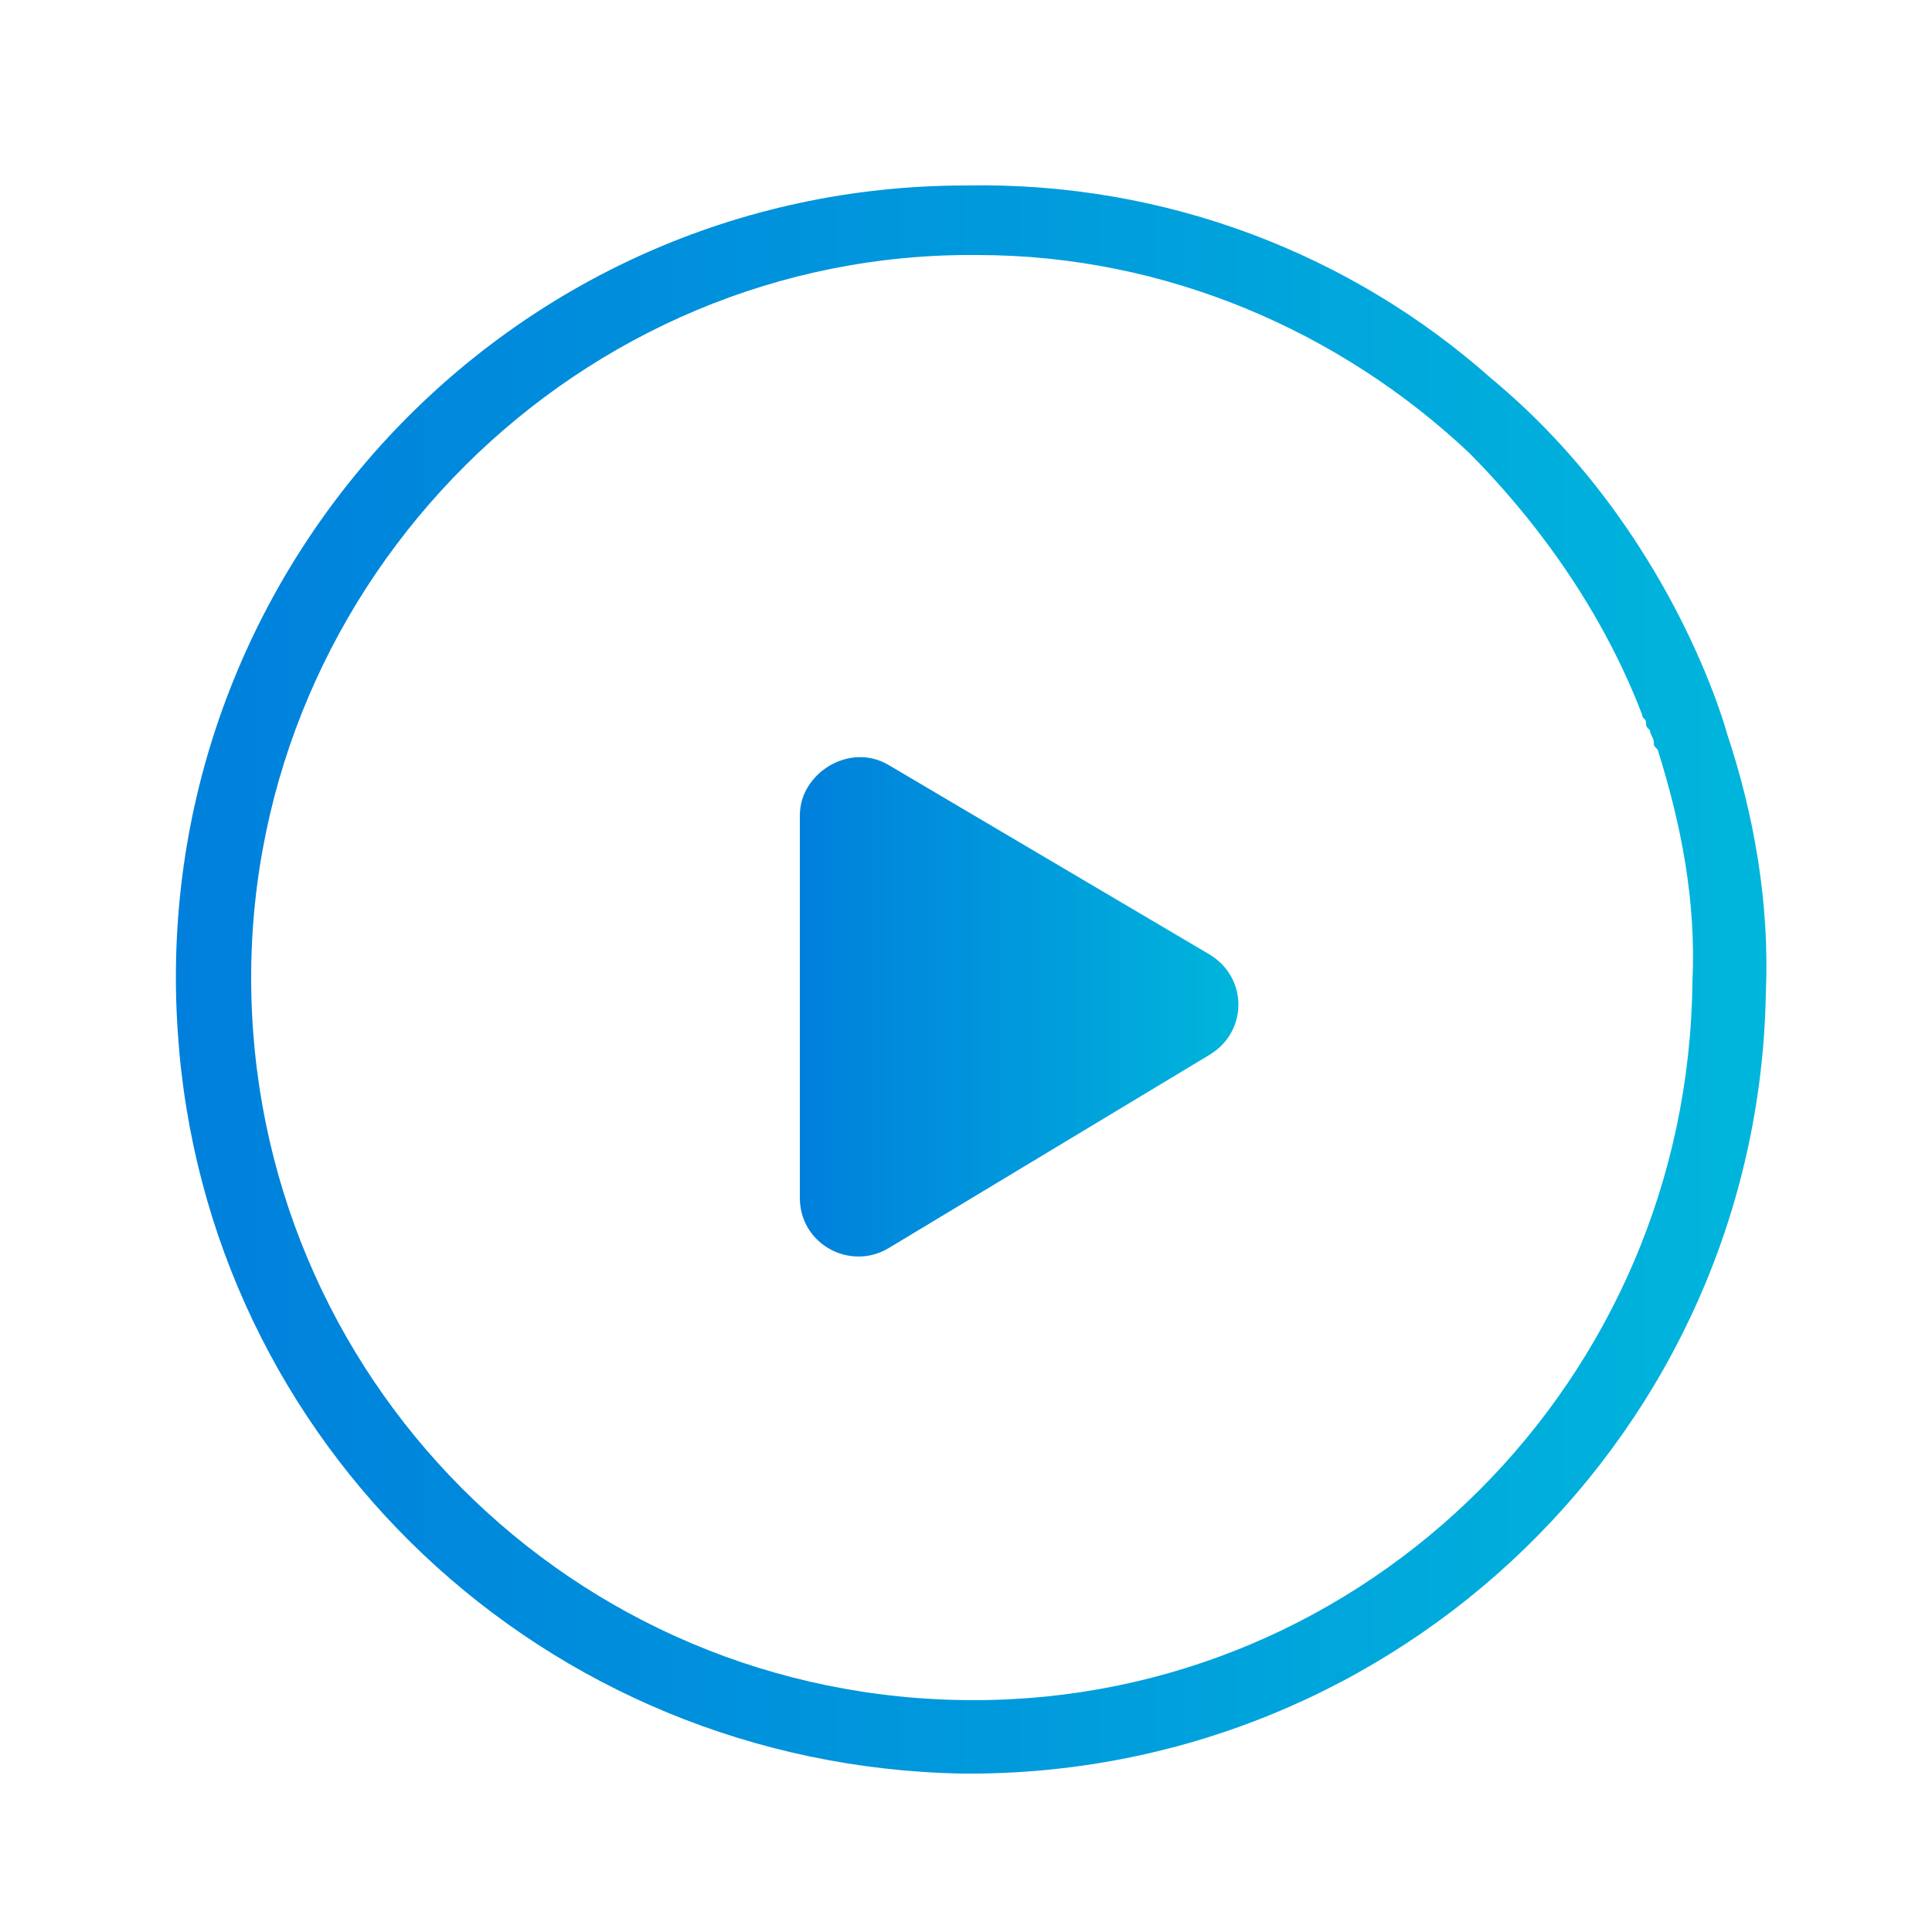
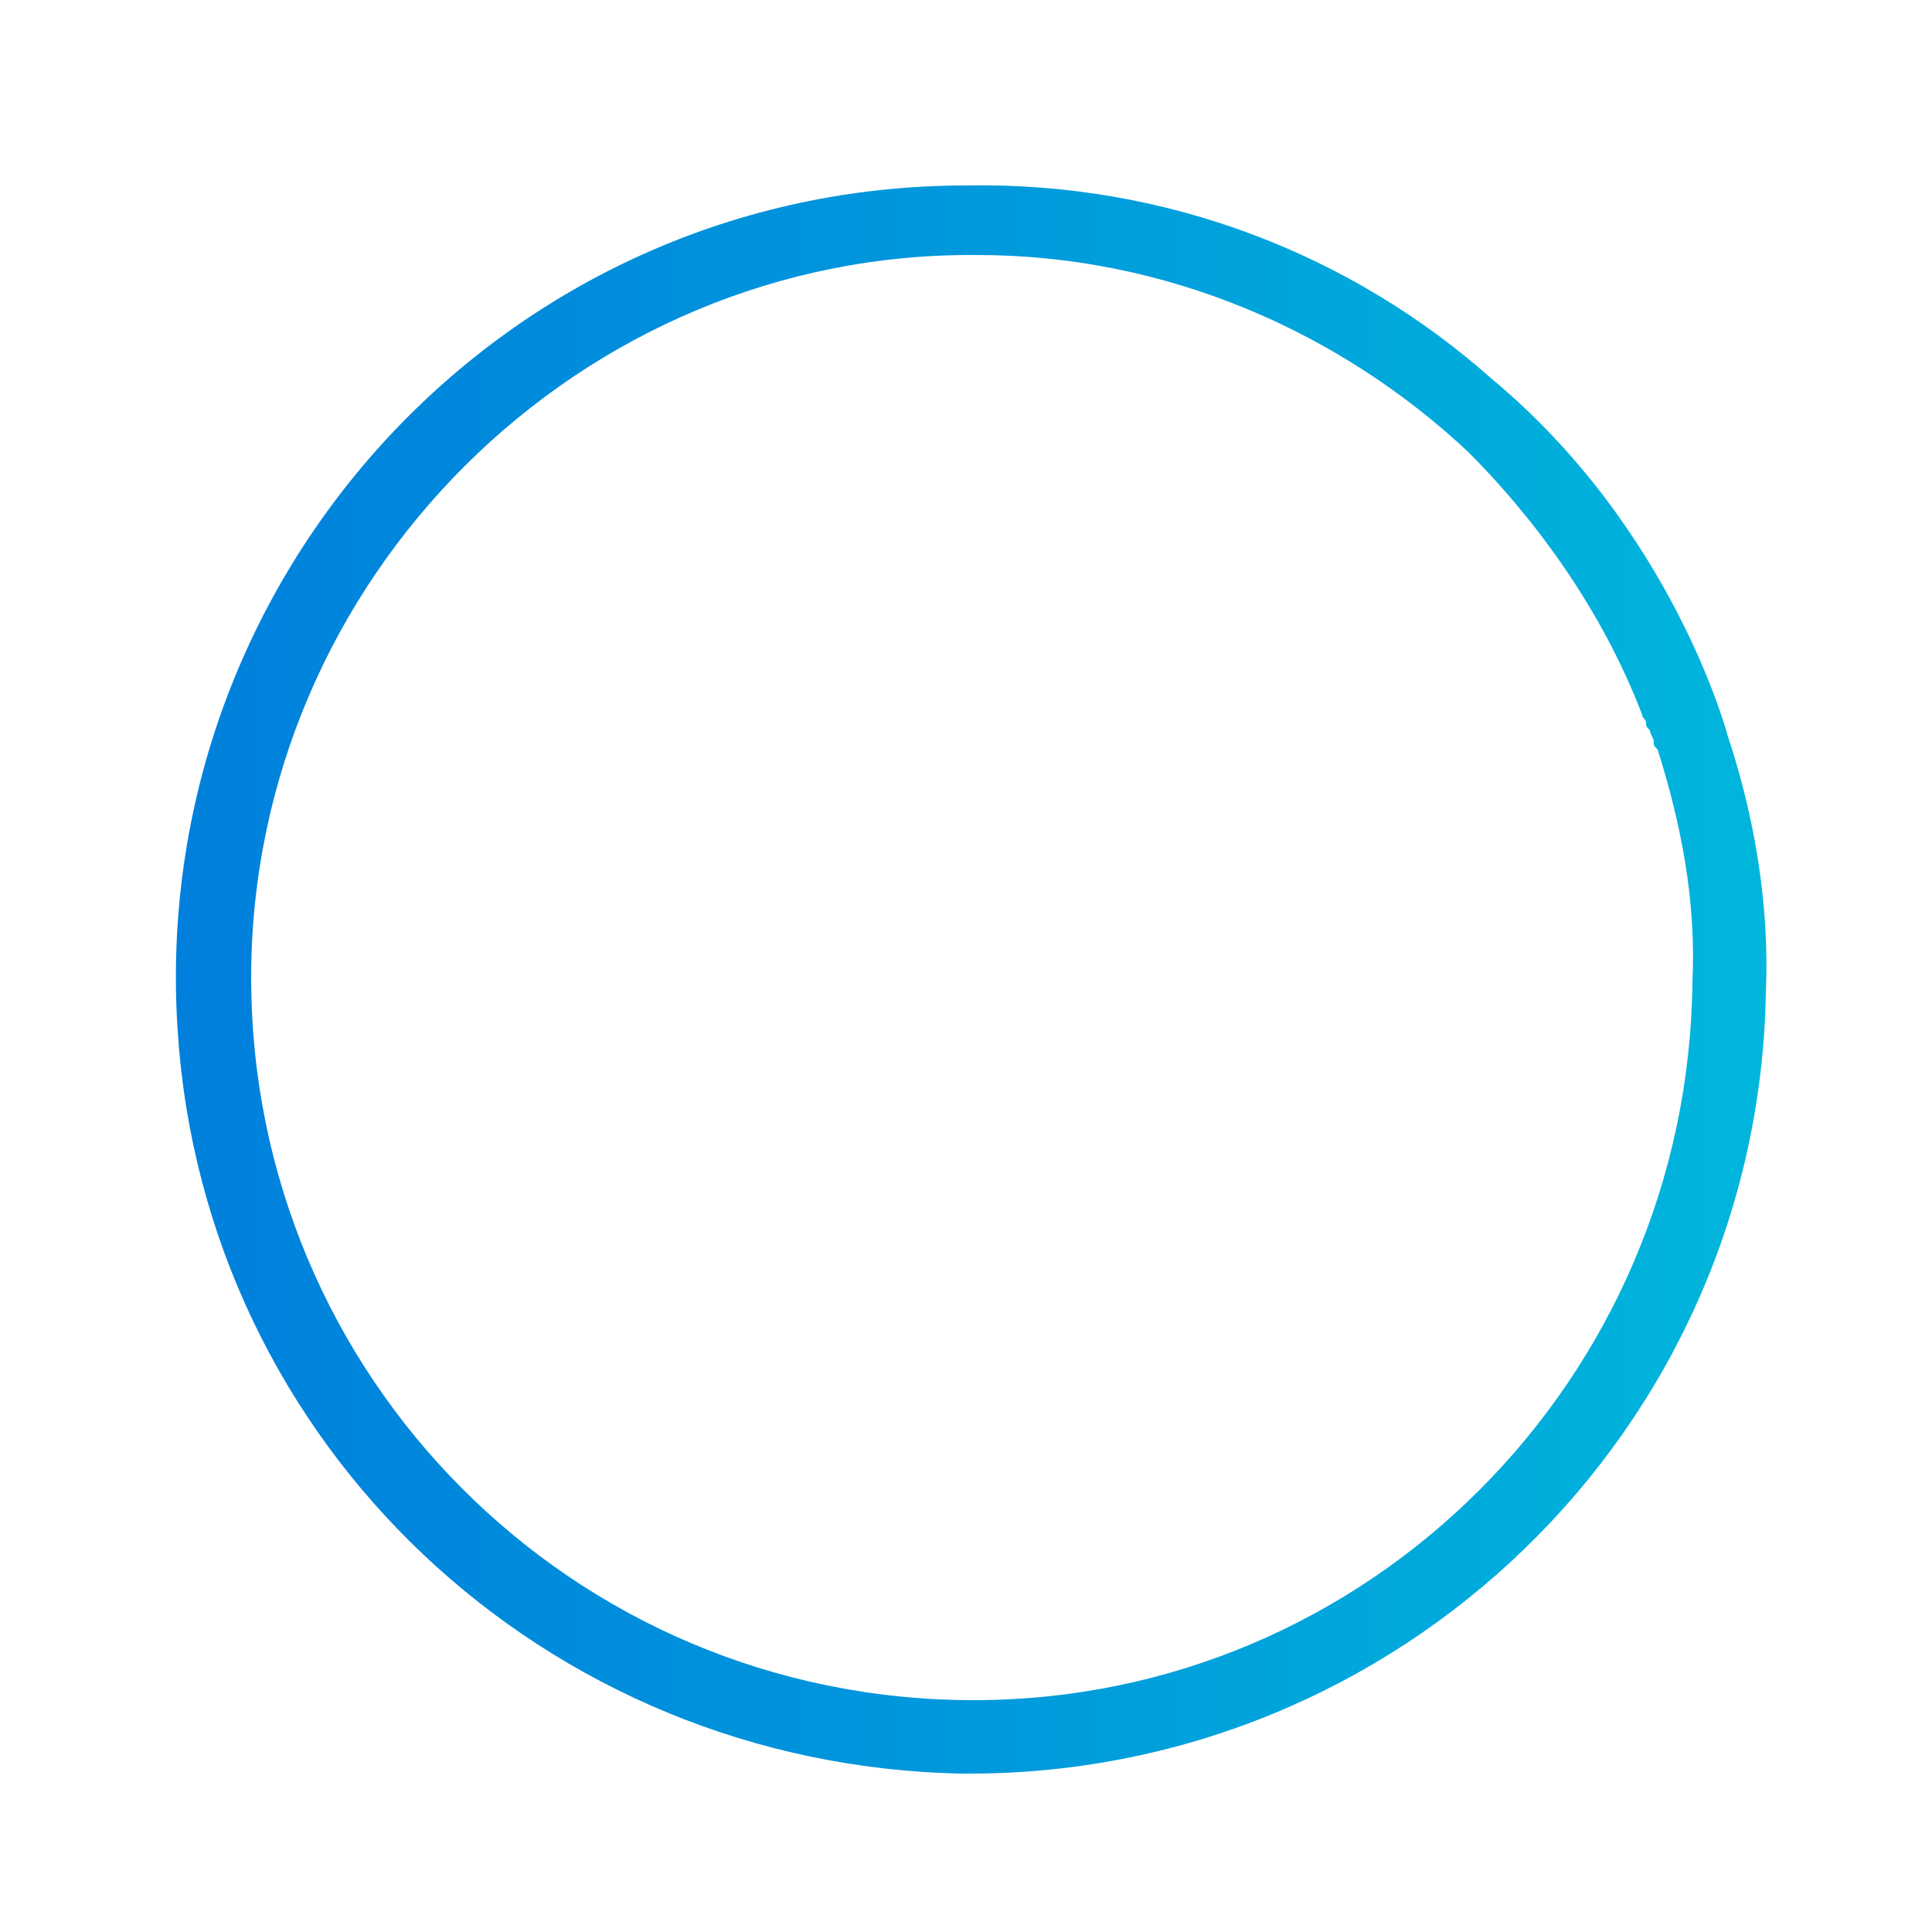
<svg xmlns="http://www.w3.org/2000/svg" id="Layer_1" viewBox="0 0 50 50">
  <style>.st0{fill:url(#SVGID_1_)}.st1{fill:url(#SVGID_2_)}</style>
  <linearGradient id="SVGID_1_" gradientUnits="userSpaceOnUse" x1="4.552" y1="275.349" x2="45.715" y2="275.349" gradientTransform="translate(0 -250)">
    <stop offset="0" stop-color="#0080dc" />
    <stop offset=".505" stop-color="#0099dc" />
    <stop offset="1" stop-color="#00b6dc" />
  </linearGradient>
  <path class="st0" d="M44.7 19s-1.4-5.3-6.1-9.2C35 6.6 30.2 4.7 25 4.8 13.1 4.8 3.8 14.9 4.6 26.7c.7 10.7 9.5 19 20.3 19.2 11.3.1 20.6-8.9 20.8-20.2.1-2.3-.3-4.6-1-6.7zM25.2 44C14.8 44 6.5 35.6 6.5 25.3S15 6.5 25.3 6.6c4.9 0 9.4 2 12.7 5.1 1 1 3.2 3.4 4.5 6.8 0 .1.1.1.1.2s0 .1.1.2c0 .1.1.2.1.3 0 .1 0 .1.1.2.6 1.9 1 3.9.9 6C43.7 35.7 35.4 44 25.2 44z" />
  <linearGradient id="SVGID_2_" gradientUnits="userSpaceOnUse" x1="20.7" y1="276.057" x2="32.038" y2="276.057" gradientTransform="translate(0 -250)">
    <stop offset="0" stop-color="#0080dc" />
    <stop offset=".505" stop-color="#0099dc" />
    <stop offset="1" stop-color="#00b6dc" />
  </linearGradient>
-   <path class="st1" d="M20.7 21.1V31c0 1.2 1.3 1.9 2.3 1.3l8.3-5c1-.6 1-2 0-2.6L23 19.8c-1-.6-2.3.2-2.3 1.3z" />
</svg>